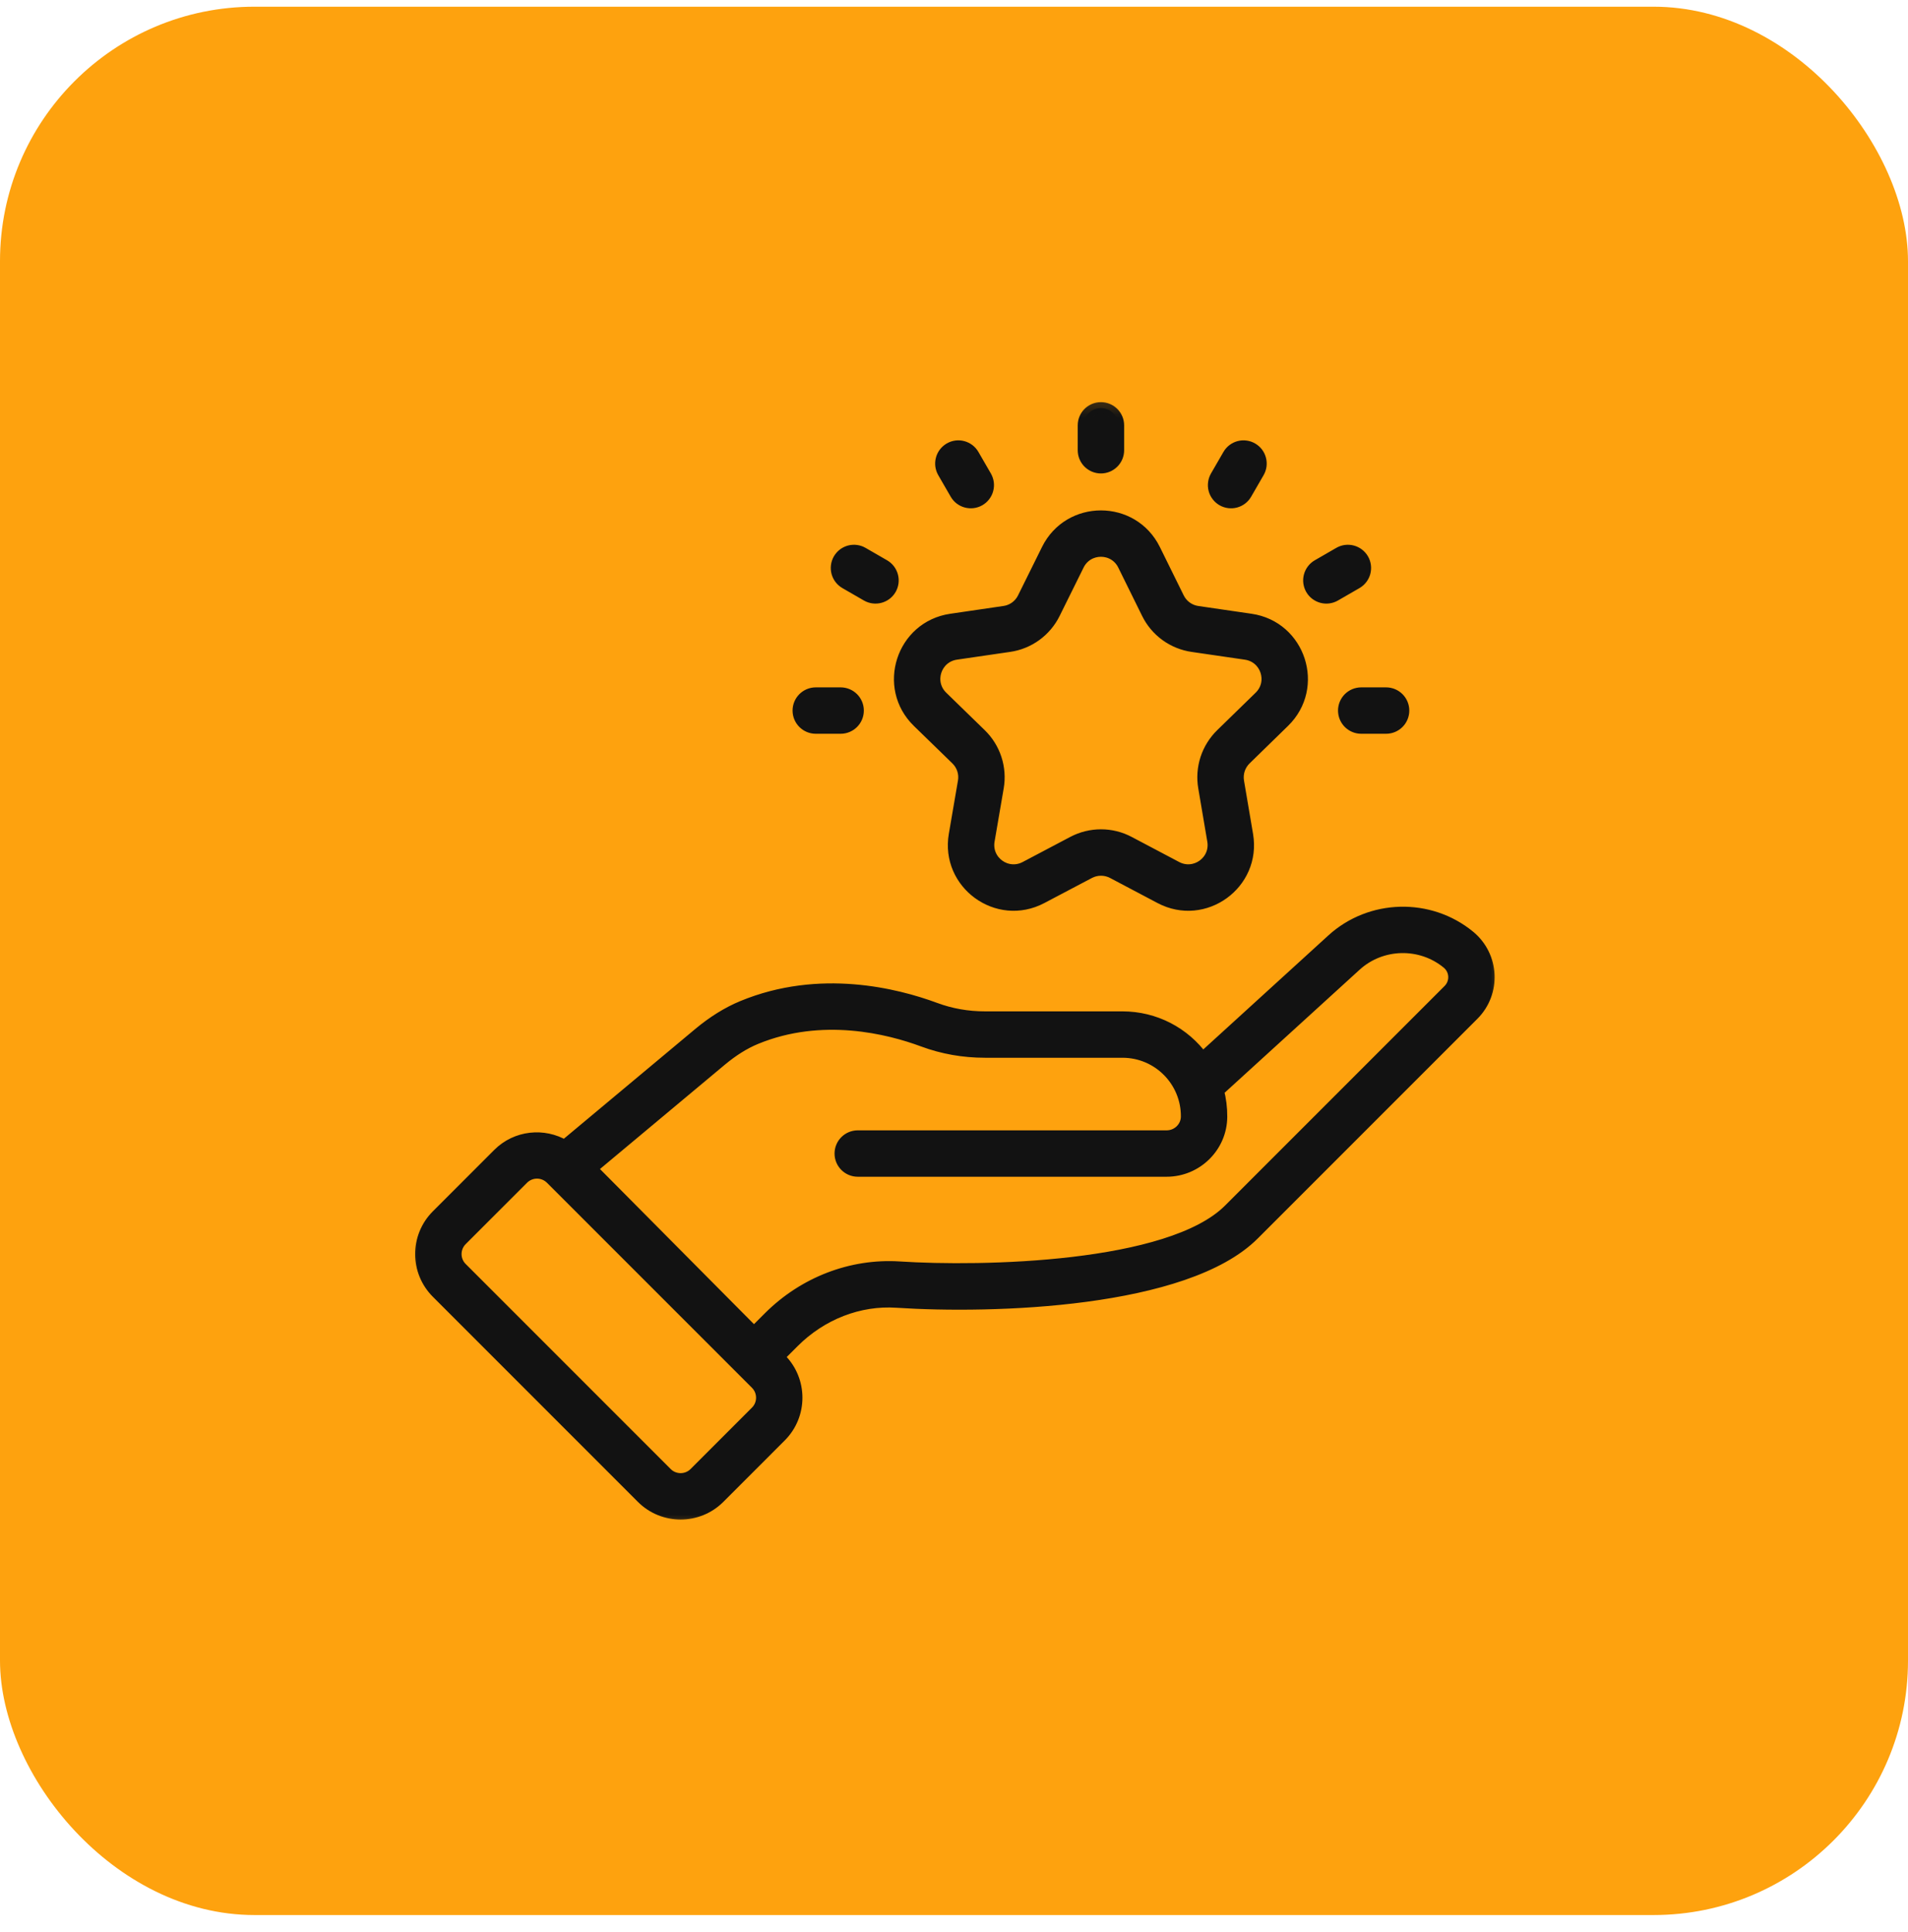
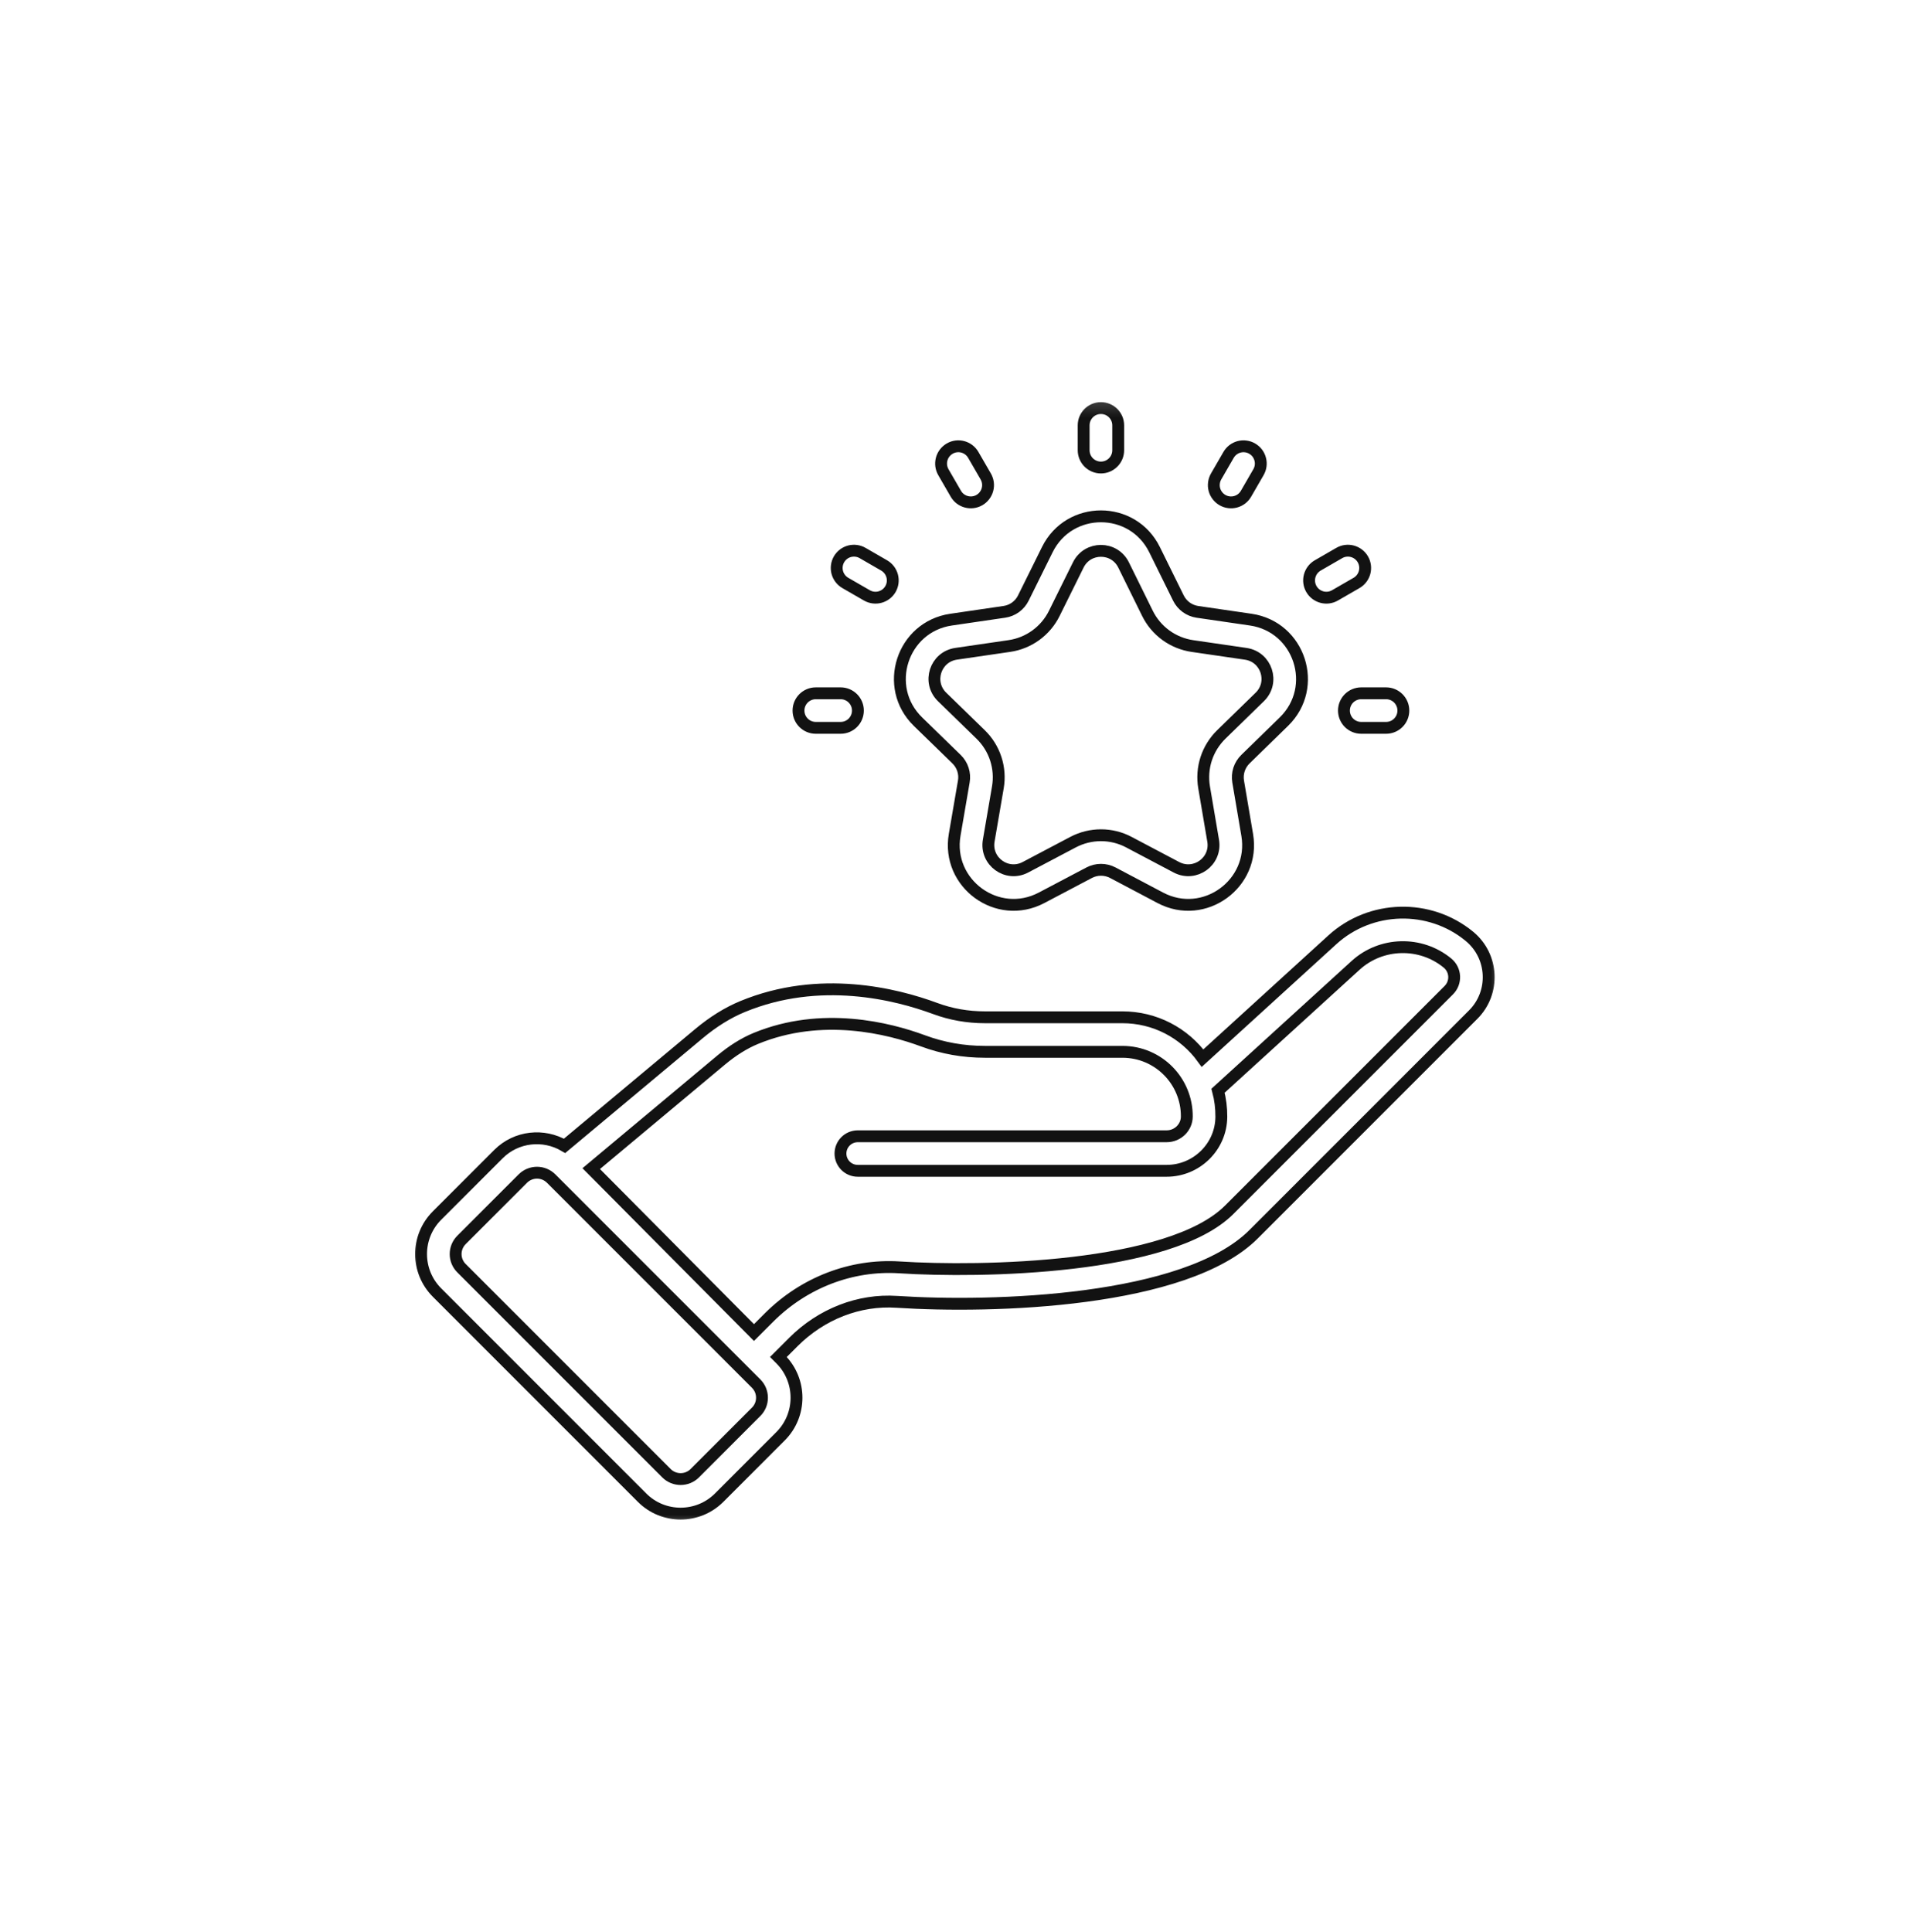
<svg xmlns="http://www.w3.org/2000/svg" width="80" height="81" viewBox="0 0 80 81" fill="none">
-   <rect y="0.281" width="80" height="80" rx="10.667" fill="#FEA20E" />
-   <path d="M61.612 39.253C59.938 37.875 57.468 37.936 55.865 39.397L50.422 44.358C49.647 43.294 48.419 42.646 47.06 42.646H41.297C40.571 42.646 39.868 42.522 39.208 42.277C37.581 41.674 34.37 40.86 31.135 42.196C30.519 42.45 29.904 42.831 29.308 43.329L23.672 48.036C22.797 47.52 21.651 47.63 20.9 48.381L18.325 50.956C17.432 51.848 17.432 53.295 18.325 54.187L26.922 62.785C27.811 63.675 29.262 63.675 30.153 62.785L32.728 60.209C33.619 59.318 33.619 57.869 32.728 56.978L32.637 56.887L33.267 56.257C34.439 55.085 36.017 54.467 37.605 54.575C41.63 54.838 49.709 54.596 52.56 51.743L61.77 42.533C62.694 41.609 62.622 40.086 61.612 39.253ZM31.704 59.185L29.13 61.76C28.803 62.086 28.272 62.085 27.946 61.761L19.349 53.163C19.024 52.84 19.021 52.309 19.349 51.98L21.924 49.405C22.081 49.249 22.294 49.161 22.516 49.161C22.738 49.161 22.95 49.249 23.107 49.405L31.704 58.002C31.782 58.08 31.843 58.172 31.886 58.273C31.927 58.375 31.949 58.484 31.949 58.594C31.949 58.703 31.928 58.812 31.886 58.914C31.843 59.015 31.782 59.108 31.704 59.185ZM60.746 41.509L51.536 50.719C49.055 53.2 41.149 53.354 37.699 53.129C35.699 53.004 33.71 53.766 32.243 55.233L31.613 55.863L24.789 48.99L30.236 44.44C30.719 44.037 31.207 43.732 31.687 43.534C34.465 42.388 37.276 43.105 38.704 43.635C39.526 43.94 40.398 44.094 41.297 44.094H47.06C48.578 44.094 49.773 45.331 49.761 46.81C49.758 47.264 49.379 47.634 48.916 47.634H35.965C35.565 47.634 35.24 47.958 35.24 48.358C35.24 48.758 35.565 49.082 35.965 49.082H48.916C50.172 49.082 51.2 48.068 51.209 46.821C51.212 46.451 51.166 46.083 51.071 45.725L56.84 40.468C57.913 39.489 59.568 39.448 60.691 40.373C61.044 40.663 61.066 41.188 60.746 41.509ZM40.106 31.825C40.229 31.945 40.322 32.093 40.375 32.257C40.428 32.42 40.441 32.594 40.411 32.764L40.028 34.996C39.678 37.037 41.822 38.611 43.67 37.638L45.669 36.585C45.821 36.505 45.991 36.463 46.163 36.463C46.336 36.463 46.505 36.505 46.658 36.585L48.65 37.637C50.488 38.609 52.641 37.047 52.294 35.001L51.914 32.762C51.886 32.593 51.898 32.42 51.951 32.257C52.005 32.094 52.096 31.946 52.219 31.826L53.832 30.253C55.319 28.803 54.498 26.276 52.443 25.976L50.207 25.65C50.037 25.625 49.875 25.559 49.736 25.458C49.597 25.357 49.485 25.224 49.409 25.07L48.41 23.044C47.49 21.178 44.833 21.181 43.913 23.04L42.907 25.072C42.831 25.225 42.719 25.358 42.58 25.459C42.441 25.559 42.28 25.625 42.111 25.649L39.878 25.976C37.822 26.275 37.002 28.806 38.492 30.255L40.106 31.825ZM40.087 27.408L42.319 27.082C42.721 27.024 43.102 26.869 43.431 26.631C43.759 26.392 44.025 26.078 44.205 25.714L45.211 23.682C45.6 22.896 46.722 22.895 47.111 23.684L48.11 25.71C48.29 26.075 48.555 26.391 48.884 26.63C49.213 26.869 49.595 27.024 49.998 27.083L52.234 27.409C53.103 27.537 53.451 28.602 52.821 29.217L51.208 30.789C50.918 31.073 50.7 31.422 50.574 31.808C50.449 32.194 50.418 32.604 50.486 33.004L50.866 35.243C51.013 36.111 50.106 36.766 49.326 36.357L47.334 35.305C46.974 35.114 46.572 35.014 46.164 35.014C45.756 35.014 45.354 35.113 44.993 35.303L42.995 36.357C42.214 36.768 41.307 36.108 41.456 35.241L41.839 33.008C41.908 32.607 41.878 32.195 41.752 31.808C41.626 31.421 41.407 31.071 41.115 30.787L39.501 29.217C38.87 28.602 39.217 27.537 40.087 27.408ZM46.16 19.599C46.255 19.599 46.35 19.58 46.438 19.544C46.525 19.507 46.605 19.454 46.672 19.387C46.74 19.32 46.793 19.24 46.83 19.152C46.866 19.064 46.885 18.97 46.885 18.875V17.832C46.885 17.431 46.56 17.107 46.16 17.107C45.76 17.107 45.436 17.431 45.436 17.832V18.875C45.436 18.97 45.455 19.064 45.491 19.152C45.528 19.24 45.581 19.32 45.648 19.387C45.715 19.454 45.795 19.507 45.883 19.544C45.971 19.58 46.065 19.599 46.16 19.599ZM40.077 20.698C40.278 21.048 40.724 21.161 41.066 20.964C41.148 20.916 41.221 20.853 41.278 20.777C41.336 20.702 41.379 20.616 41.403 20.524C41.428 20.432 41.434 20.336 41.422 20.242C41.409 20.148 41.378 20.057 41.331 19.974L40.809 19.071C40.609 18.724 40.166 18.605 39.82 18.806C39.738 18.854 39.666 18.917 39.608 18.992C39.55 19.068 39.507 19.154 39.483 19.246C39.458 19.338 39.452 19.434 39.464 19.528C39.477 19.622 39.508 19.713 39.555 19.795L40.077 20.698ZM35.444 24.438L36.347 24.959C36.694 25.158 37.136 25.039 37.336 24.694C37.432 24.527 37.458 24.329 37.408 24.144C37.358 23.958 37.237 23.8 37.071 23.704L36.168 23.183C36.086 23.135 35.995 23.104 35.9 23.092C35.806 23.079 35.71 23.086 35.618 23.11C35.526 23.135 35.44 23.177 35.365 23.235C35.289 23.293 35.226 23.366 35.178 23.448C35.083 23.614 35.057 23.812 35.106 23.998C35.156 24.183 35.277 24.341 35.444 24.438ZM34.204 30.512H35.247C35.647 30.512 35.971 30.188 35.971 29.788C35.971 29.388 35.647 29.064 35.247 29.064H34.204C33.804 29.064 33.48 29.388 33.48 29.788C33.48 30.188 33.804 30.512 34.204 30.512ZM56.35 29.788C56.35 29.883 56.369 29.977 56.405 30.065C56.442 30.153 56.495 30.233 56.562 30.3C56.63 30.367 56.709 30.421 56.797 30.457C56.885 30.494 56.979 30.512 57.074 30.512H58.117C58.517 30.512 58.841 30.188 58.841 29.788C58.841 29.388 58.517 29.064 58.117 29.064H57.074C56.979 29.064 56.885 29.083 56.797 29.119C56.709 29.155 56.63 29.209 56.562 29.276C56.495 29.343 56.442 29.423 56.405 29.511C56.369 29.599 56.35 29.693 56.35 29.788ZM55.974 24.959L56.877 24.438C57.044 24.341 57.165 24.183 57.215 23.998C57.264 23.812 57.239 23.614 57.143 23.448C56.942 23.102 56.5 22.982 56.153 23.183L55.25 23.704C55.084 23.8 54.963 23.958 54.913 24.144C54.863 24.329 54.889 24.527 54.985 24.694C55.081 24.86 55.239 24.981 55.425 25.031C55.61 25.081 55.808 25.055 55.974 24.959ZM51.255 20.964C51.598 21.162 52.043 21.048 52.244 20.698L52.766 19.795C52.813 19.713 52.844 19.622 52.857 19.528C52.869 19.434 52.863 19.338 52.838 19.246C52.814 19.154 52.771 19.068 52.714 18.992C52.656 18.917 52.583 18.854 52.501 18.806C52.419 18.758 52.328 18.727 52.233 18.715C52.139 18.702 52.043 18.709 51.951 18.733C51.859 18.758 51.773 18.8 51.698 18.858C51.623 18.916 51.559 18.989 51.512 19.071L50.99 19.974C50.943 20.057 50.912 20.148 50.9 20.242C50.887 20.336 50.893 20.432 50.918 20.524C50.942 20.616 50.985 20.702 51.043 20.777C51.101 20.853 51.173 20.916 51.255 20.964Z" fill="#121212" />
  <mask id="mask0_2145_4175" style="mask-type:luminance" maskUnits="userSpaceOnUse" x="16" y="16" width="48" height="49">
    <path d="M63.172 16.281H16.828V64.281H63.172V16.281Z" fill="white" />
    <path d="M61.612 39.253C59.938 37.875 57.468 37.936 55.865 39.397L50.422 44.358C49.647 43.294 48.419 42.646 47.06 42.646H41.297C40.571 42.646 39.868 42.522 39.208 42.277C37.581 41.674 34.37 40.86 31.135 42.196C30.519 42.45 29.904 42.831 29.308 43.329L23.672 48.036C22.797 47.52 21.651 47.63 20.9 48.381L18.325 50.956C17.432 51.848 17.432 53.295 18.325 54.187L26.922 62.785C27.811 63.675 29.262 63.675 30.153 62.785L32.728 60.209C33.619 59.318 33.619 57.869 32.728 56.978L32.637 56.887L33.267 56.257C34.439 55.085 36.017 54.467 37.605 54.575C41.63 54.838 49.709 54.596 52.56 51.743L61.77 42.533C62.694 41.609 62.622 40.086 61.612 39.253ZM31.704 59.185L29.13 61.76C28.803 62.086 28.272 62.085 27.946 61.761L19.349 53.163C19.024 52.84 19.021 52.309 19.349 51.98L21.924 49.405C22.081 49.249 22.294 49.161 22.516 49.161C22.738 49.161 22.95 49.249 23.107 49.405L31.704 58.002C31.782 58.08 31.843 58.172 31.886 58.273C31.927 58.375 31.949 58.484 31.949 58.594C31.949 58.703 31.928 58.812 31.886 58.914C31.843 59.015 31.782 59.108 31.704 59.185ZM60.746 41.509L51.536 50.719C49.055 53.2 41.149 53.354 37.699 53.129C35.699 53.004 33.71 53.766 32.243 55.233L31.613 55.863L24.789 48.99L30.236 44.44C30.719 44.037 31.207 43.732 31.687 43.534C34.465 42.388 37.276 43.105 38.704 43.635C39.526 43.94 40.398 44.094 41.297 44.094H47.06C48.578 44.094 49.773 45.331 49.761 46.81C49.758 47.264 49.379 47.634 48.916 47.634H35.965C35.565 47.634 35.24 47.958 35.24 48.358C35.24 48.758 35.565 49.082 35.965 49.082H48.916C50.172 49.082 51.2 48.068 51.209 46.821C51.212 46.451 51.166 46.083 51.071 45.725L56.84 40.468C57.913 39.489 59.568 39.448 60.691 40.373C61.044 40.663 61.066 41.188 60.746 41.509ZM40.106 31.825C40.229 31.945 40.322 32.093 40.375 32.257C40.428 32.42 40.441 32.594 40.411 32.764L40.028 34.996C39.678 37.037 41.822 38.611 43.67 37.638L45.669 36.585C45.821 36.505 45.991 36.463 46.163 36.463C46.336 36.463 46.505 36.505 46.658 36.585L48.65 37.637C50.488 38.609 52.641 37.047 52.294 35.001L51.914 32.762C51.886 32.593 51.898 32.42 51.951 32.257C52.005 32.094 52.096 31.946 52.219 31.826L53.832 30.253C55.319 28.803 54.498 26.276 52.443 25.976L50.207 25.65C50.037 25.625 49.875 25.559 49.736 25.458C49.597 25.357 49.485 25.224 49.409 25.07L48.41 23.044C47.49 21.178 44.833 21.181 43.913 23.04L42.907 25.072C42.831 25.225 42.719 25.358 42.58 25.459C42.441 25.559 42.28 25.625 42.111 25.649L39.878 25.976C37.822 26.275 37.002 28.806 38.492 30.255L40.106 31.825ZM40.087 27.408L42.319 27.082C42.721 27.024 43.102 26.869 43.431 26.631C43.759 26.392 44.025 26.078 44.205 25.714L45.211 23.682C45.6 22.896 46.722 22.895 47.111 23.684L48.11 25.71C48.29 26.075 48.555 26.391 48.884 26.63C49.213 26.869 49.595 27.024 49.998 27.083L52.234 27.409C53.103 27.537 53.451 28.602 52.821 29.217L51.208 30.789C50.918 31.073 50.7 31.422 50.574 31.808C50.449 32.194 50.418 32.604 50.486 33.004L50.866 35.243C51.013 36.111 50.106 36.766 49.326 36.357L47.334 35.305C46.974 35.114 46.572 35.014 46.164 35.014C45.756 35.014 45.354 35.113 44.993 35.303L42.995 36.357C42.214 36.768 41.307 36.108 41.456 35.241L41.839 33.008C41.908 32.607 41.878 32.195 41.752 31.808C41.626 31.421 41.407 31.071 41.115 30.787L39.501 29.217C38.87 28.602 39.217 27.537 40.087 27.408ZM46.16 19.599C46.255 19.599 46.35 19.58 46.438 19.544C46.525 19.507 46.605 19.454 46.672 19.387C46.74 19.32 46.793 19.24 46.83 19.152C46.866 19.064 46.885 18.97 46.885 18.875V17.832C46.885 17.431 46.56 17.107 46.16 17.107C45.76 17.107 45.436 17.431 45.436 17.832V18.875C45.436 18.97 45.455 19.064 45.491 19.152C45.528 19.24 45.581 19.32 45.648 19.387C45.715 19.454 45.795 19.507 45.883 19.544C45.971 19.58 46.065 19.599 46.16 19.599ZM40.077 20.698C40.278 21.048 40.724 21.161 41.066 20.964C41.148 20.916 41.221 20.853 41.278 20.777C41.336 20.702 41.379 20.616 41.403 20.524C41.428 20.432 41.434 20.336 41.422 20.242C41.409 20.148 41.378 20.057 41.331 19.974L40.809 19.071C40.609 18.724 40.166 18.605 39.82 18.806C39.738 18.854 39.666 18.917 39.608 18.992C39.55 19.068 39.507 19.154 39.483 19.246C39.458 19.338 39.452 19.434 39.464 19.528C39.477 19.622 39.508 19.713 39.555 19.795L40.077 20.698ZM35.444 24.438L36.347 24.959C36.694 25.158 37.136 25.039 37.336 24.694C37.432 24.527 37.458 24.329 37.408 24.144C37.358 23.958 37.237 23.8 37.071 23.704L36.168 23.183C36.086 23.135 35.995 23.104 35.9 23.092C35.806 23.079 35.71 23.086 35.618 23.11C35.526 23.135 35.44 23.177 35.365 23.235C35.289 23.293 35.226 23.366 35.178 23.448C35.083 23.614 35.057 23.812 35.106 23.998C35.156 24.183 35.277 24.341 35.444 24.438ZM34.204 30.512H35.247C35.647 30.512 35.971 30.188 35.971 29.788C35.971 29.388 35.647 29.064 35.247 29.064H34.204C33.804 29.064 33.48 29.388 33.48 29.788C33.48 30.188 33.804 30.512 34.204 30.512ZM56.35 29.788C56.35 29.883 56.369 29.977 56.405 30.065C56.442 30.153 56.495 30.233 56.562 30.3C56.63 30.367 56.709 30.421 56.797 30.457C56.885 30.494 56.979 30.512 57.074 30.512H58.117C58.517 30.512 58.841 30.188 58.841 29.788C58.841 29.388 58.517 29.064 58.117 29.064H57.074C56.979 29.064 56.885 29.083 56.797 29.119C56.709 29.155 56.63 29.209 56.562 29.276C56.495 29.343 56.442 29.423 56.405 29.511C56.369 29.599 56.35 29.693 56.35 29.788ZM55.974 24.959L56.877 24.438C57.044 24.341 57.165 24.183 57.215 23.998C57.264 23.812 57.239 23.614 57.143 23.448C56.942 23.102 56.5 22.982 56.153 23.183L55.25 23.704C55.084 23.8 54.963 23.958 54.913 24.144C54.863 24.329 54.889 24.527 54.985 24.694C55.081 24.86 55.239 24.981 55.425 25.031C55.61 25.081 55.808 25.055 55.974 24.959ZM51.255 20.964C51.598 21.162 52.043 21.048 52.244 20.698L52.766 19.795C52.813 19.713 52.844 19.622 52.857 19.528C52.869 19.434 52.863 19.338 52.838 19.246C52.814 19.154 52.771 19.068 52.714 18.992C52.656 18.917 52.583 18.854 52.501 18.806C52.419 18.758 52.328 18.727 52.233 18.715C52.139 18.702 52.043 18.709 51.951 18.733C51.859 18.758 51.773 18.8 51.698 18.858C51.623 18.916 51.559 18.989 51.512 19.071L50.99 19.974C50.943 20.057 50.912 20.148 50.9 20.242C50.887 20.336 50.893 20.432 50.918 20.524C50.942 20.616 50.985 20.702 51.043 20.777C51.101 20.853 51.173 20.916 51.255 20.964Z" fill="black" />
  </mask>
  <g mask="url(#mask0_2145_4175)">
    <path d="M61.612 39.253C59.939 37.875 57.468 37.936 55.865 39.397L50.422 44.358C49.647 43.294 48.419 42.646 47.06 42.646H41.297C40.571 42.646 39.868 42.522 39.208 42.277C37.581 41.674 34.37 40.86 31.135 42.196C30.519 42.45 29.904 42.831 29.308 43.329L23.672 48.036C22.797 47.52 21.651 47.63 20.9 48.381L18.325 50.956C17.432 51.848 17.432 53.295 18.325 54.187L26.922 62.785C27.811 63.675 29.262 63.675 30.153 62.785L32.728 60.209C33.619 59.318 33.619 57.869 32.728 56.978L32.637 56.887L33.267 56.257C34.439 55.085 36.017 54.467 37.605 54.575C41.63 54.838 49.709 54.596 52.56 51.743L61.77 42.533C62.694 41.609 62.622 40.086 61.612 39.253ZM31.704 59.185L29.13 61.76C28.803 62.086 28.272 62.085 27.946 61.761L19.349 53.163C19.024 52.84 19.021 52.309 19.349 51.98L21.924 49.405C22.081 49.249 22.294 49.161 22.516 49.161C22.738 49.161 22.95 49.249 23.107 49.405L31.704 58.002C31.782 58.08 31.843 58.172 31.886 58.273C31.927 58.375 31.949 58.484 31.949 58.594C31.949 58.703 31.928 58.812 31.886 58.914C31.843 59.015 31.782 59.108 31.704 59.185ZM60.746 41.509L51.536 50.719C49.055 53.2 41.149 53.354 37.699 53.129C35.699 53.004 33.71 53.766 32.243 55.233L31.613 55.863L24.789 48.99L30.236 44.44C30.719 44.037 31.207 43.732 31.687 43.534C34.465 42.388 37.276 43.105 38.704 43.635C39.526 43.94 40.398 44.094 41.297 44.094H47.06C48.578 44.094 49.773 45.331 49.761 46.81C49.758 47.264 49.379 47.634 48.916 47.634H35.965C35.565 47.634 35.24 47.958 35.24 48.358C35.24 48.758 35.565 49.082 35.965 49.082H48.916C50.172 49.082 51.2 48.068 51.209 46.821C51.212 46.451 51.166 46.083 51.071 45.725L56.84 40.468C57.913 39.489 59.568 39.448 60.691 40.373C61.044 40.663 61.066 41.188 60.746 41.509ZM40.106 31.825C40.229 31.945 40.322 32.093 40.375 32.257C40.428 32.42 40.441 32.594 40.411 32.764L40.028 34.996C39.678 37.037 41.822 38.611 43.67 37.638L45.669 36.585C45.821 36.505 45.991 36.463 46.163 36.463C46.336 36.463 46.505 36.505 46.658 36.585L48.65 37.637C50.488 38.609 52.641 37.047 52.294 35.001L51.914 32.762C51.886 32.593 51.898 32.42 51.951 32.257C52.005 32.094 52.096 31.946 52.219 31.826L53.832 30.253C55.319 28.803 54.498 26.276 52.443 25.976L50.207 25.65C50.037 25.625 49.875 25.559 49.736 25.458C49.597 25.357 49.485 25.224 49.409 25.07L48.41 23.044C47.49 21.178 44.833 21.181 43.913 23.04L42.907 25.072C42.831 25.225 42.719 25.358 42.58 25.459C42.441 25.559 42.28 25.625 42.111 25.649L39.878 25.976C37.822 26.275 37.002 28.806 38.492 30.255L40.106 31.825ZM40.087 27.408L42.319 27.082C42.721 27.024 43.102 26.869 43.431 26.631C43.759 26.392 44.025 26.078 44.205 25.714L45.211 23.682C45.6 22.896 46.722 22.895 47.111 23.684L48.11 25.71C48.29 26.075 48.555 26.391 48.884 26.63C49.213 26.869 49.595 27.024 49.998 27.083L52.234 27.409C53.103 27.537 53.451 28.602 52.821 29.217L51.208 30.789C50.918 31.073 50.7 31.422 50.574 31.808C50.449 32.194 50.418 32.604 50.486 33.004L50.866 35.243C51.013 36.111 50.106 36.766 49.326 36.357L47.334 35.305C46.974 35.114 46.572 35.014 46.164 35.014C45.756 35.014 45.354 35.113 44.993 35.303L42.995 36.357C42.214 36.768 41.307 36.108 41.456 35.241L41.839 33.008C41.908 32.607 41.878 32.195 41.752 31.808C41.626 31.421 41.407 31.071 41.115 30.787L39.501 29.217C38.87 28.602 39.217 27.537 40.087 27.408ZM46.16 19.599C46.255 19.599 46.35 19.58 46.438 19.544C46.525 19.507 46.605 19.454 46.672 19.387C46.74 19.32 46.793 19.24 46.83 19.152C46.866 19.064 46.885 18.97 46.885 18.875V17.832C46.885 17.431 46.56 17.107 46.16 17.107C45.76 17.107 45.436 17.431 45.436 17.832V18.875C45.436 18.97 45.455 19.064 45.491 19.152C45.528 19.24 45.581 19.32 45.648 19.387C45.715 19.454 45.795 19.507 45.883 19.544C45.971 19.58 46.065 19.599 46.16 19.599ZM40.077 20.698C40.278 21.048 40.724 21.161 41.066 20.964C41.148 20.916 41.221 20.853 41.278 20.777C41.336 20.702 41.379 20.616 41.403 20.524C41.428 20.432 41.434 20.336 41.422 20.242C41.409 20.148 41.378 20.057 41.331 19.974L40.809 19.071C40.609 18.724 40.166 18.605 39.82 18.806C39.738 18.854 39.666 18.917 39.608 18.992C39.55 19.068 39.507 19.154 39.483 19.246C39.458 19.338 39.452 19.434 39.464 19.528C39.477 19.622 39.508 19.713 39.555 19.795L40.077 20.698ZM35.444 24.438L36.347 24.959C36.694 25.158 37.136 25.039 37.336 24.694C37.432 24.527 37.458 24.329 37.408 24.144C37.358 23.958 37.237 23.8 37.071 23.704L36.168 23.183C36.086 23.135 35.995 23.104 35.9 23.092C35.806 23.079 35.71 23.086 35.618 23.11C35.526 23.135 35.44 23.177 35.365 23.235C35.289 23.293 35.226 23.366 35.178 23.448C35.083 23.614 35.057 23.812 35.106 23.998C35.156 24.183 35.277 24.341 35.444 24.438ZM34.204 30.512H35.247C35.647 30.512 35.971 30.188 35.971 29.788C35.971 29.388 35.647 29.064 35.247 29.064H34.204C33.804 29.064 33.48 29.388 33.48 29.788C33.48 30.188 33.804 30.512 34.204 30.512ZM56.35 29.788C56.35 29.883 56.369 29.977 56.405 30.065C56.442 30.153 56.495 30.233 56.562 30.3C56.63 30.367 56.709 30.421 56.797 30.457C56.885 30.494 56.979 30.512 57.074 30.512H58.117C58.517 30.512 58.841 30.188 58.841 29.788C58.841 29.388 58.517 29.064 58.117 29.064H57.074C56.979 29.064 56.885 29.083 56.797 29.119C56.709 29.155 56.63 29.209 56.562 29.276C56.495 29.343 56.442 29.423 56.405 29.511C56.369 29.599 56.35 29.693 56.35 29.788ZM55.974 24.959L56.877 24.438C57.044 24.341 57.165 24.183 57.215 23.998C57.264 23.812 57.239 23.614 57.143 23.448C56.942 23.102 56.5 22.982 56.153 23.183L55.25 23.704C55.084 23.8 54.963 23.958 54.913 24.144C54.863 24.329 54.889 24.527 54.985 24.694C55.081 24.86 55.239 24.981 55.425 25.031C55.61 25.081 55.808 25.055 55.974 24.959ZM51.255 20.964C51.598 21.162 52.043 21.048 52.244 20.698L52.766 19.795C52.813 19.713 52.844 19.622 52.857 19.528C52.869 19.434 52.863 19.338 52.838 19.246C52.814 19.154 52.771 19.068 52.714 18.992C52.656 18.917 52.583 18.854 52.501 18.806C52.419 18.758 52.328 18.727 52.233 18.715C52.139 18.702 52.043 18.709 51.951 18.733C51.859 18.758 51.773 18.8 51.698 18.858C51.623 18.916 51.559 18.989 51.512 19.071L50.99 19.974C50.943 20.057 50.912 20.148 50.9 20.242C50.887 20.336 50.893 20.432 50.918 20.524C50.942 20.616 50.985 20.702 51.043 20.777C51.101 20.853 51.173 20.916 51.255 20.964Z" stroke="#121212" stroke-width="0.497" />
  </g>
</svg>